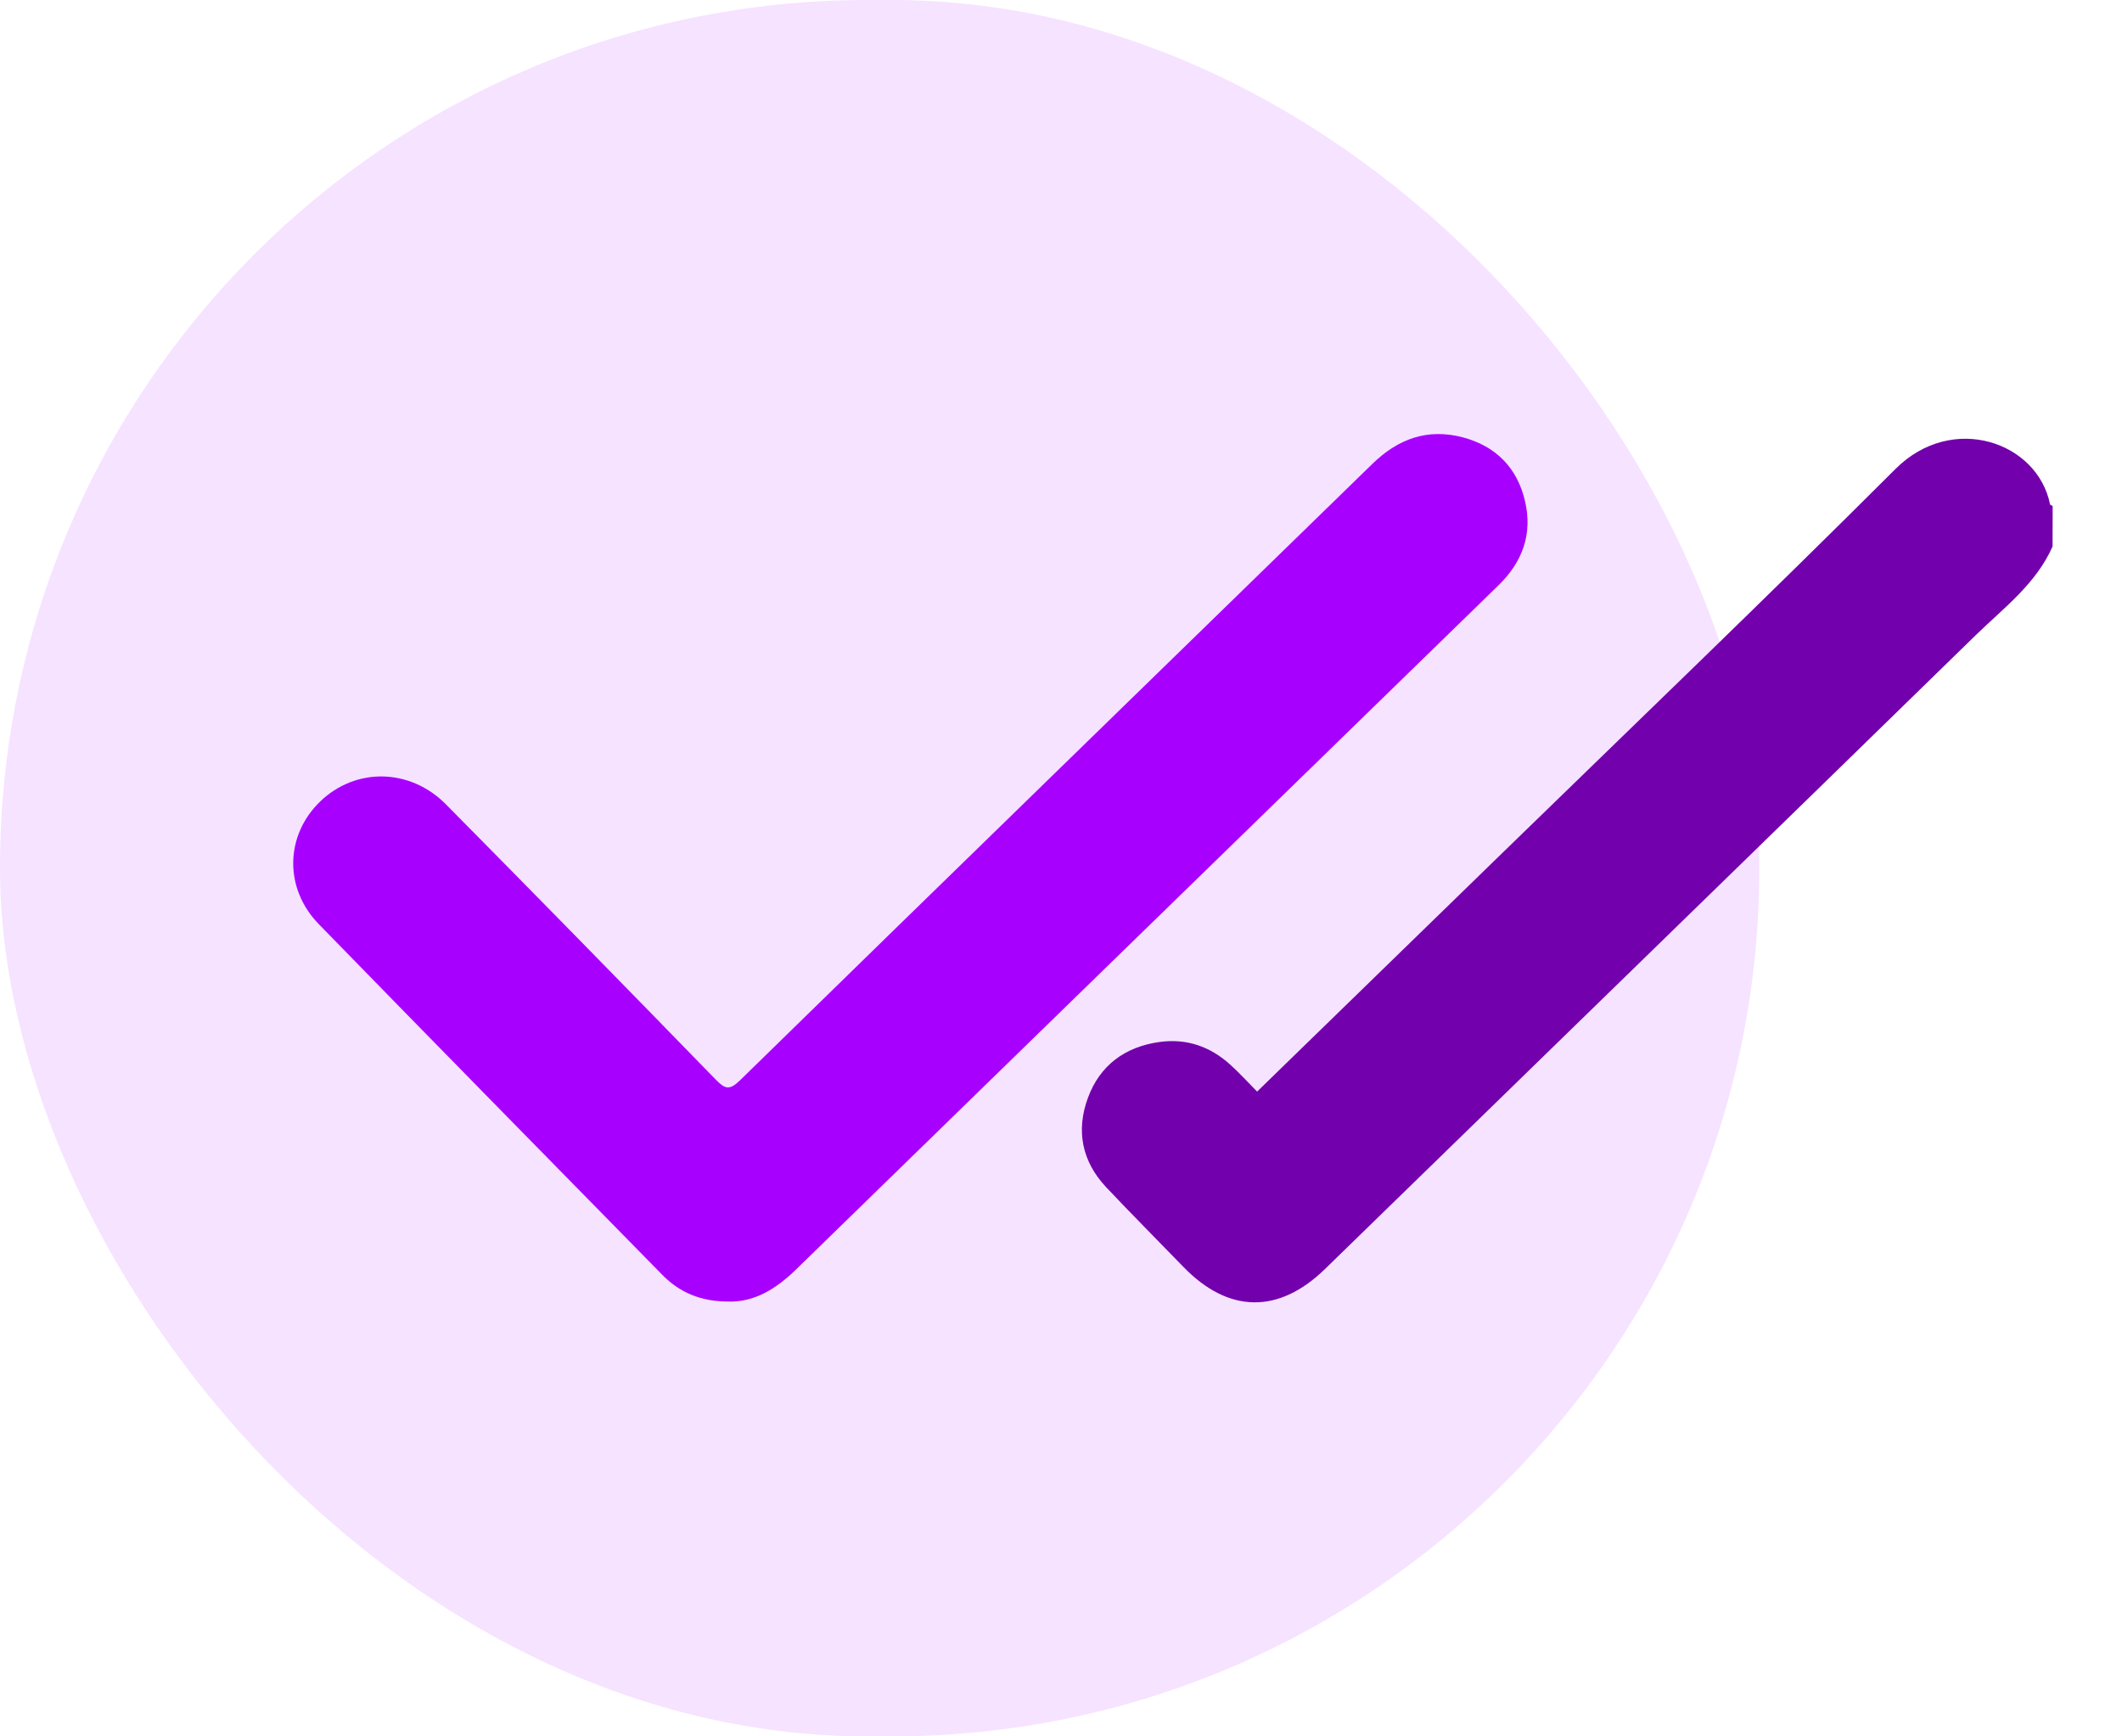
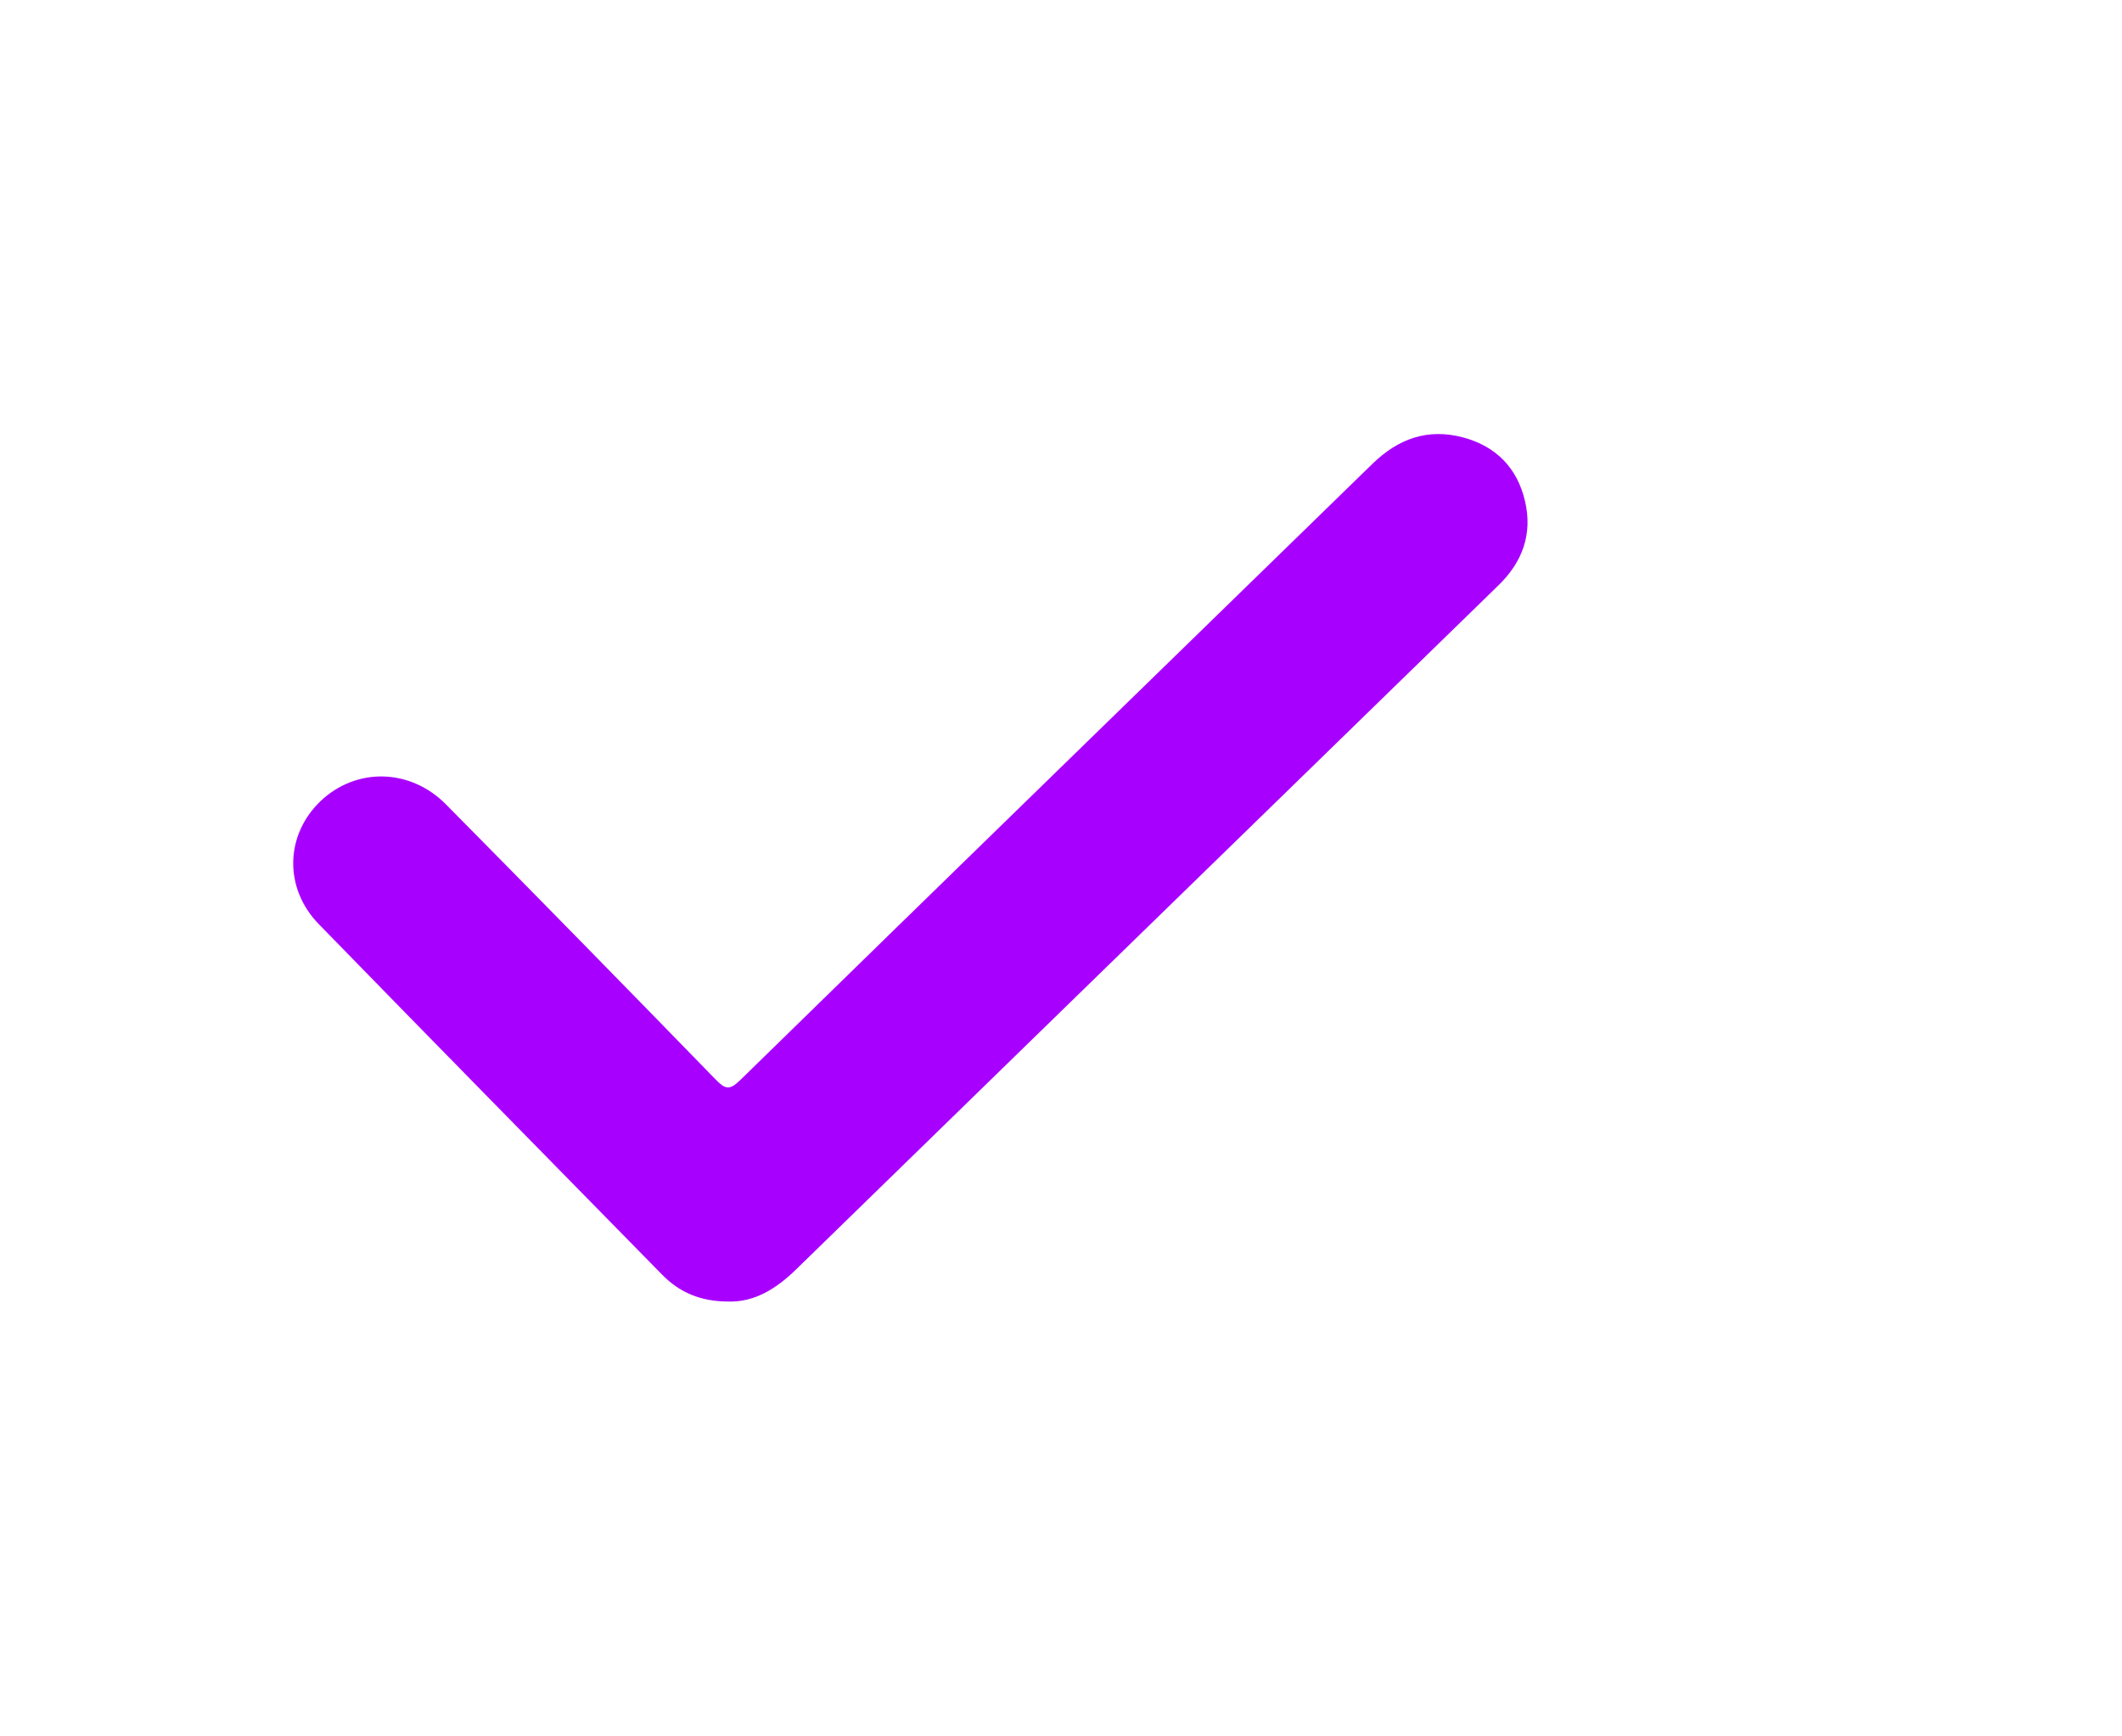
<svg xmlns="http://www.w3.org/2000/svg" width="22" height="18" viewBox="0 0 22 18" fill="none">
-   <rect width="18.24" height="18" rx="9" fill="#F6E3FF" />
  <g clip-path="url(#clip0_92_617)">
-     <path d="M21.28 5.665C21.11 6.051 20.775 6.301 20.484 6.584C18.237 8.776 15.987 10.964 13.738 13.154C13.256 13.624 12.735 13.615 12.268 13.132C12.002 12.857 11.731 12.586 11.469 12.308C11.216 12.039 11.154 11.72 11.279 11.381C11.402 11.046 11.661 10.852 12.019 10.802C12.3 10.762 12.547 10.848 12.755 11.037C12.85 11.123 12.938 11.219 13.033 11.316C13.874 10.498 14.71 9.685 15.545 8.872C16.917 7.537 18.299 6.212 19.653 4.86C20.241 4.274 21.124 4.581 21.254 5.228C21.255 5.235 21.272 5.239 21.281 5.245C21.28 5.384 21.28 5.525 21.28 5.665Z" fill="#7200AD" />
    <path d="M7.55 13.492C7.261 13.492 7.044 13.396 6.867 13.216C5.679 12.006 4.49 10.796 3.307 9.582C2.942 9.209 2.956 8.659 3.32 8.308C3.688 7.954 4.252 7.961 4.626 8.341C5.562 9.287 6.493 10.238 7.421 11.192C7.519 11.292 7.564 11.304 7.673 11.198C9.855 9.065 12.044 6.938 14.229 4.808C14.495 4.549 14.8 4.437 15.167 4.534C15.512 4.626 15.73 4.852 15.81 5.192C15.891 5.533 15.786 5.825 15.534 6.069C14.871 6.714 14.209 7.359 13.546 8.005C11.782 9.723 10.017 11.44 8.254 13.159C8.047 13.361 7.819 13.501 7.55 13.492Z" fill="#A800FF" />
  </g>
  <defs>
    <clipPath id="clip0_92_617">
      <rect width="18.24" height="9" fill="white" transform="translate(3.04 4.5)" />
    </clipPath>
  </defs>
</svg>